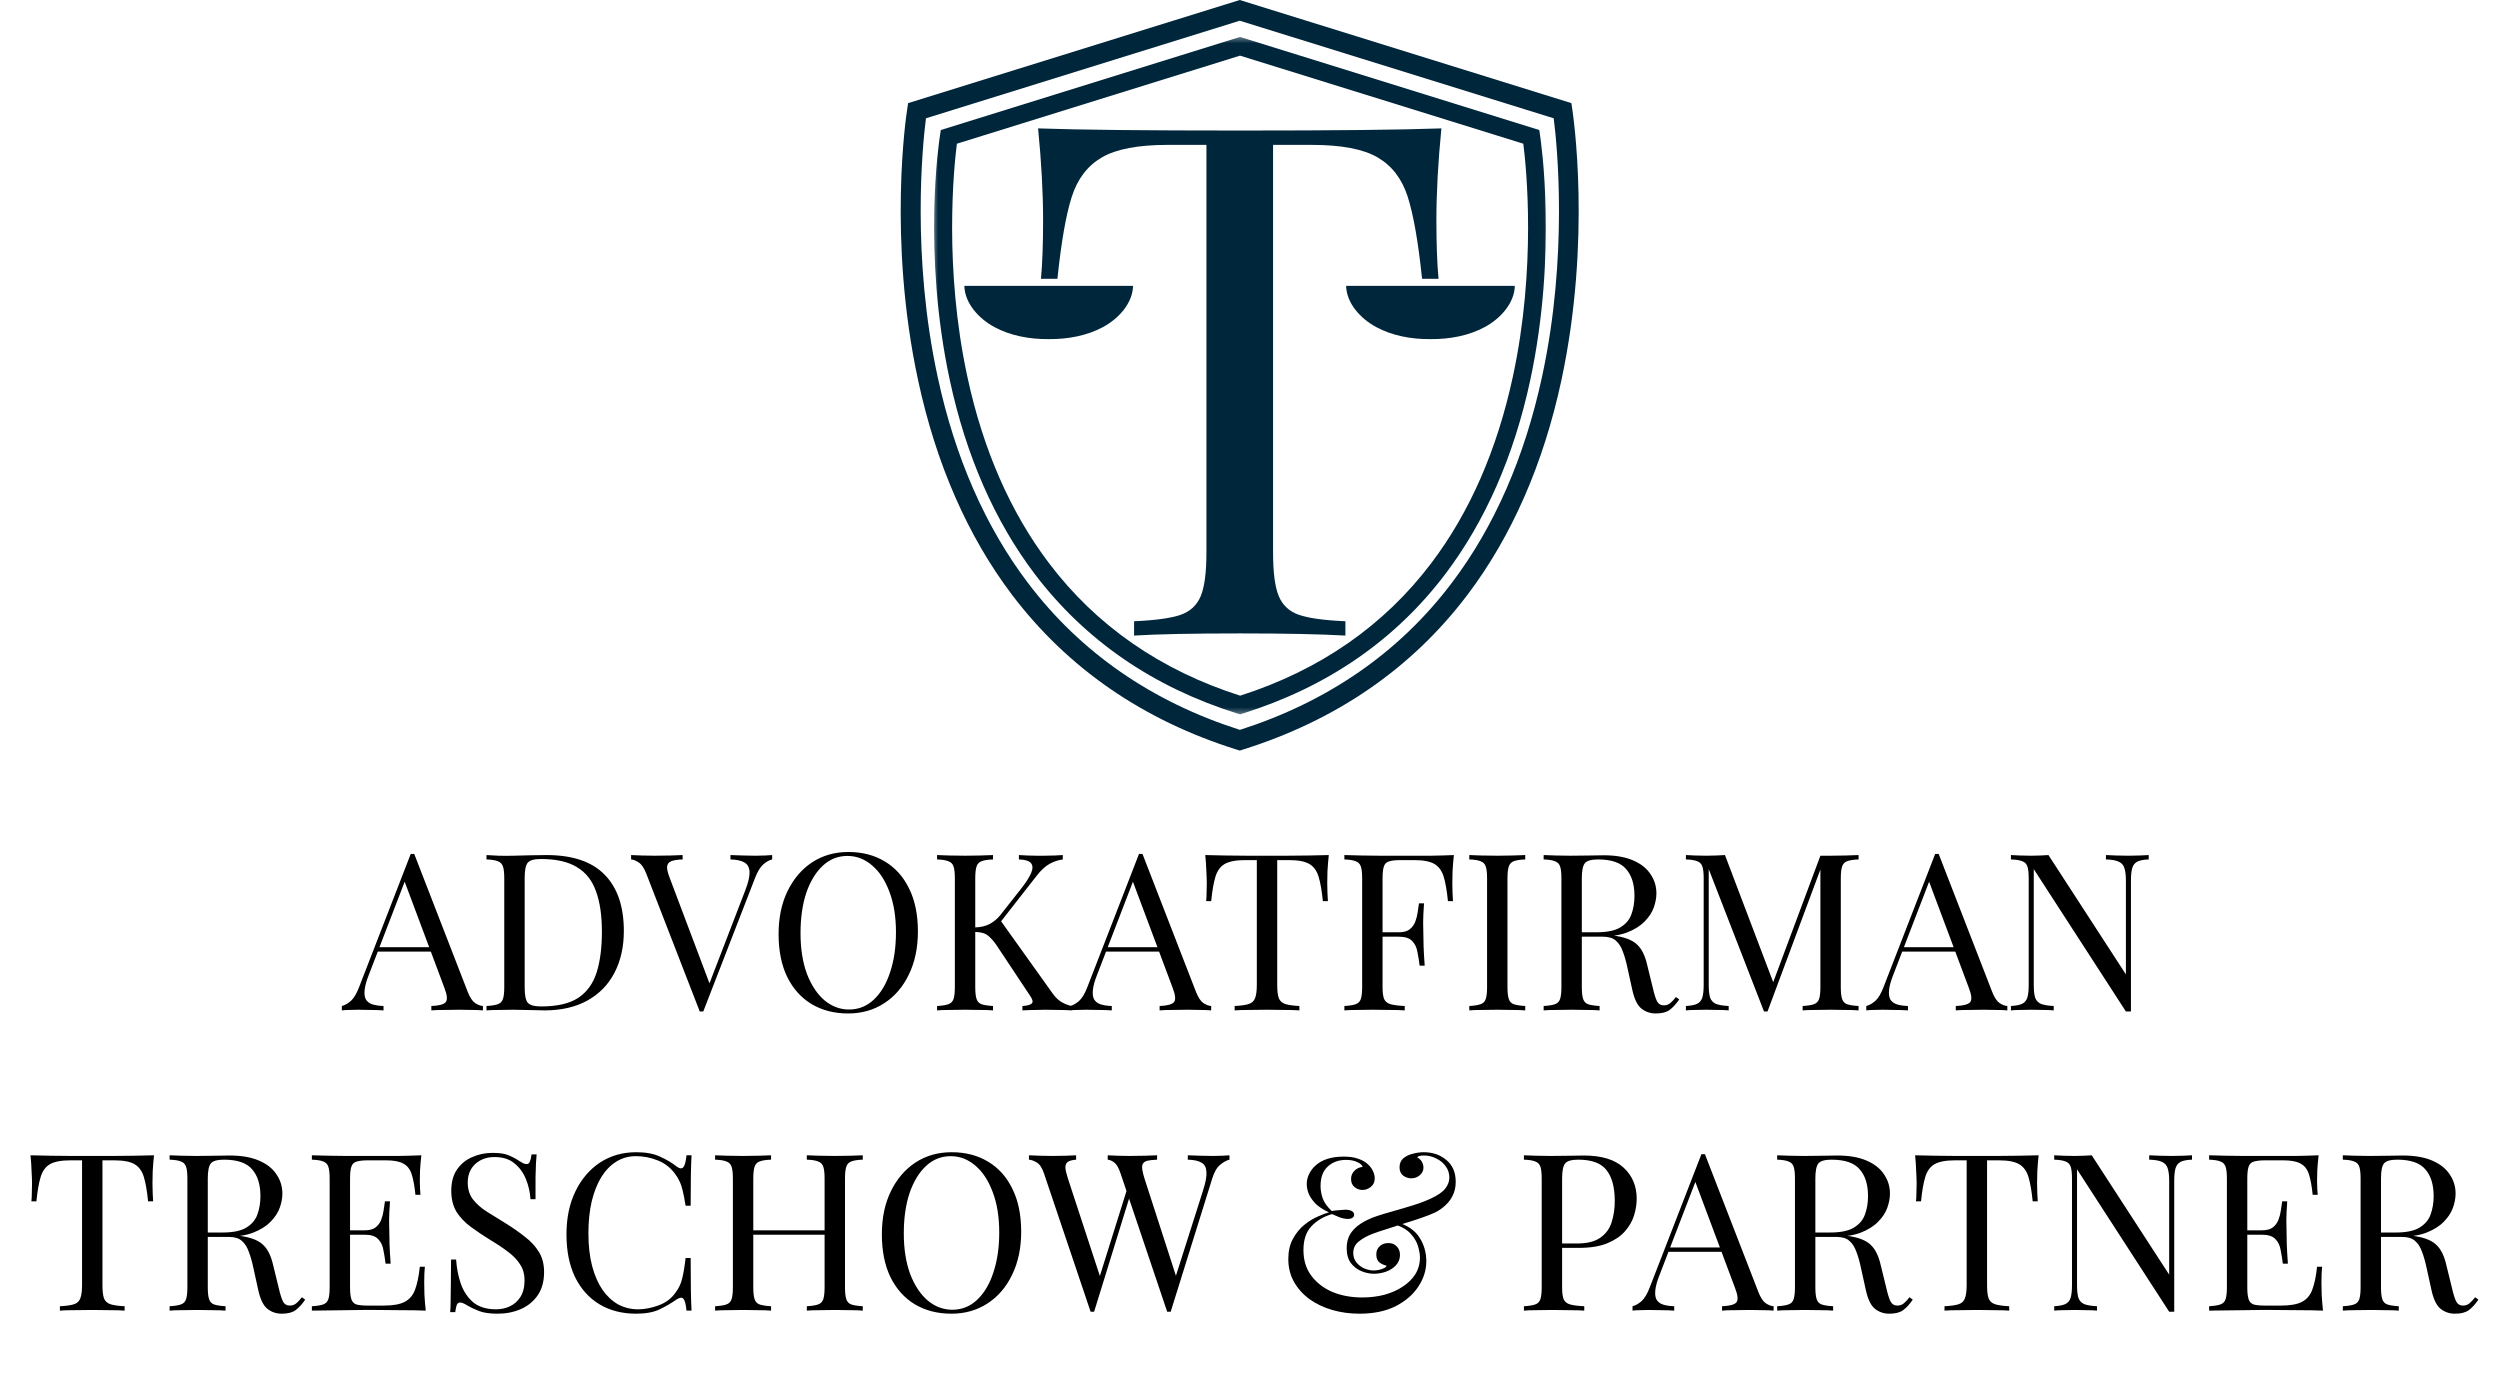
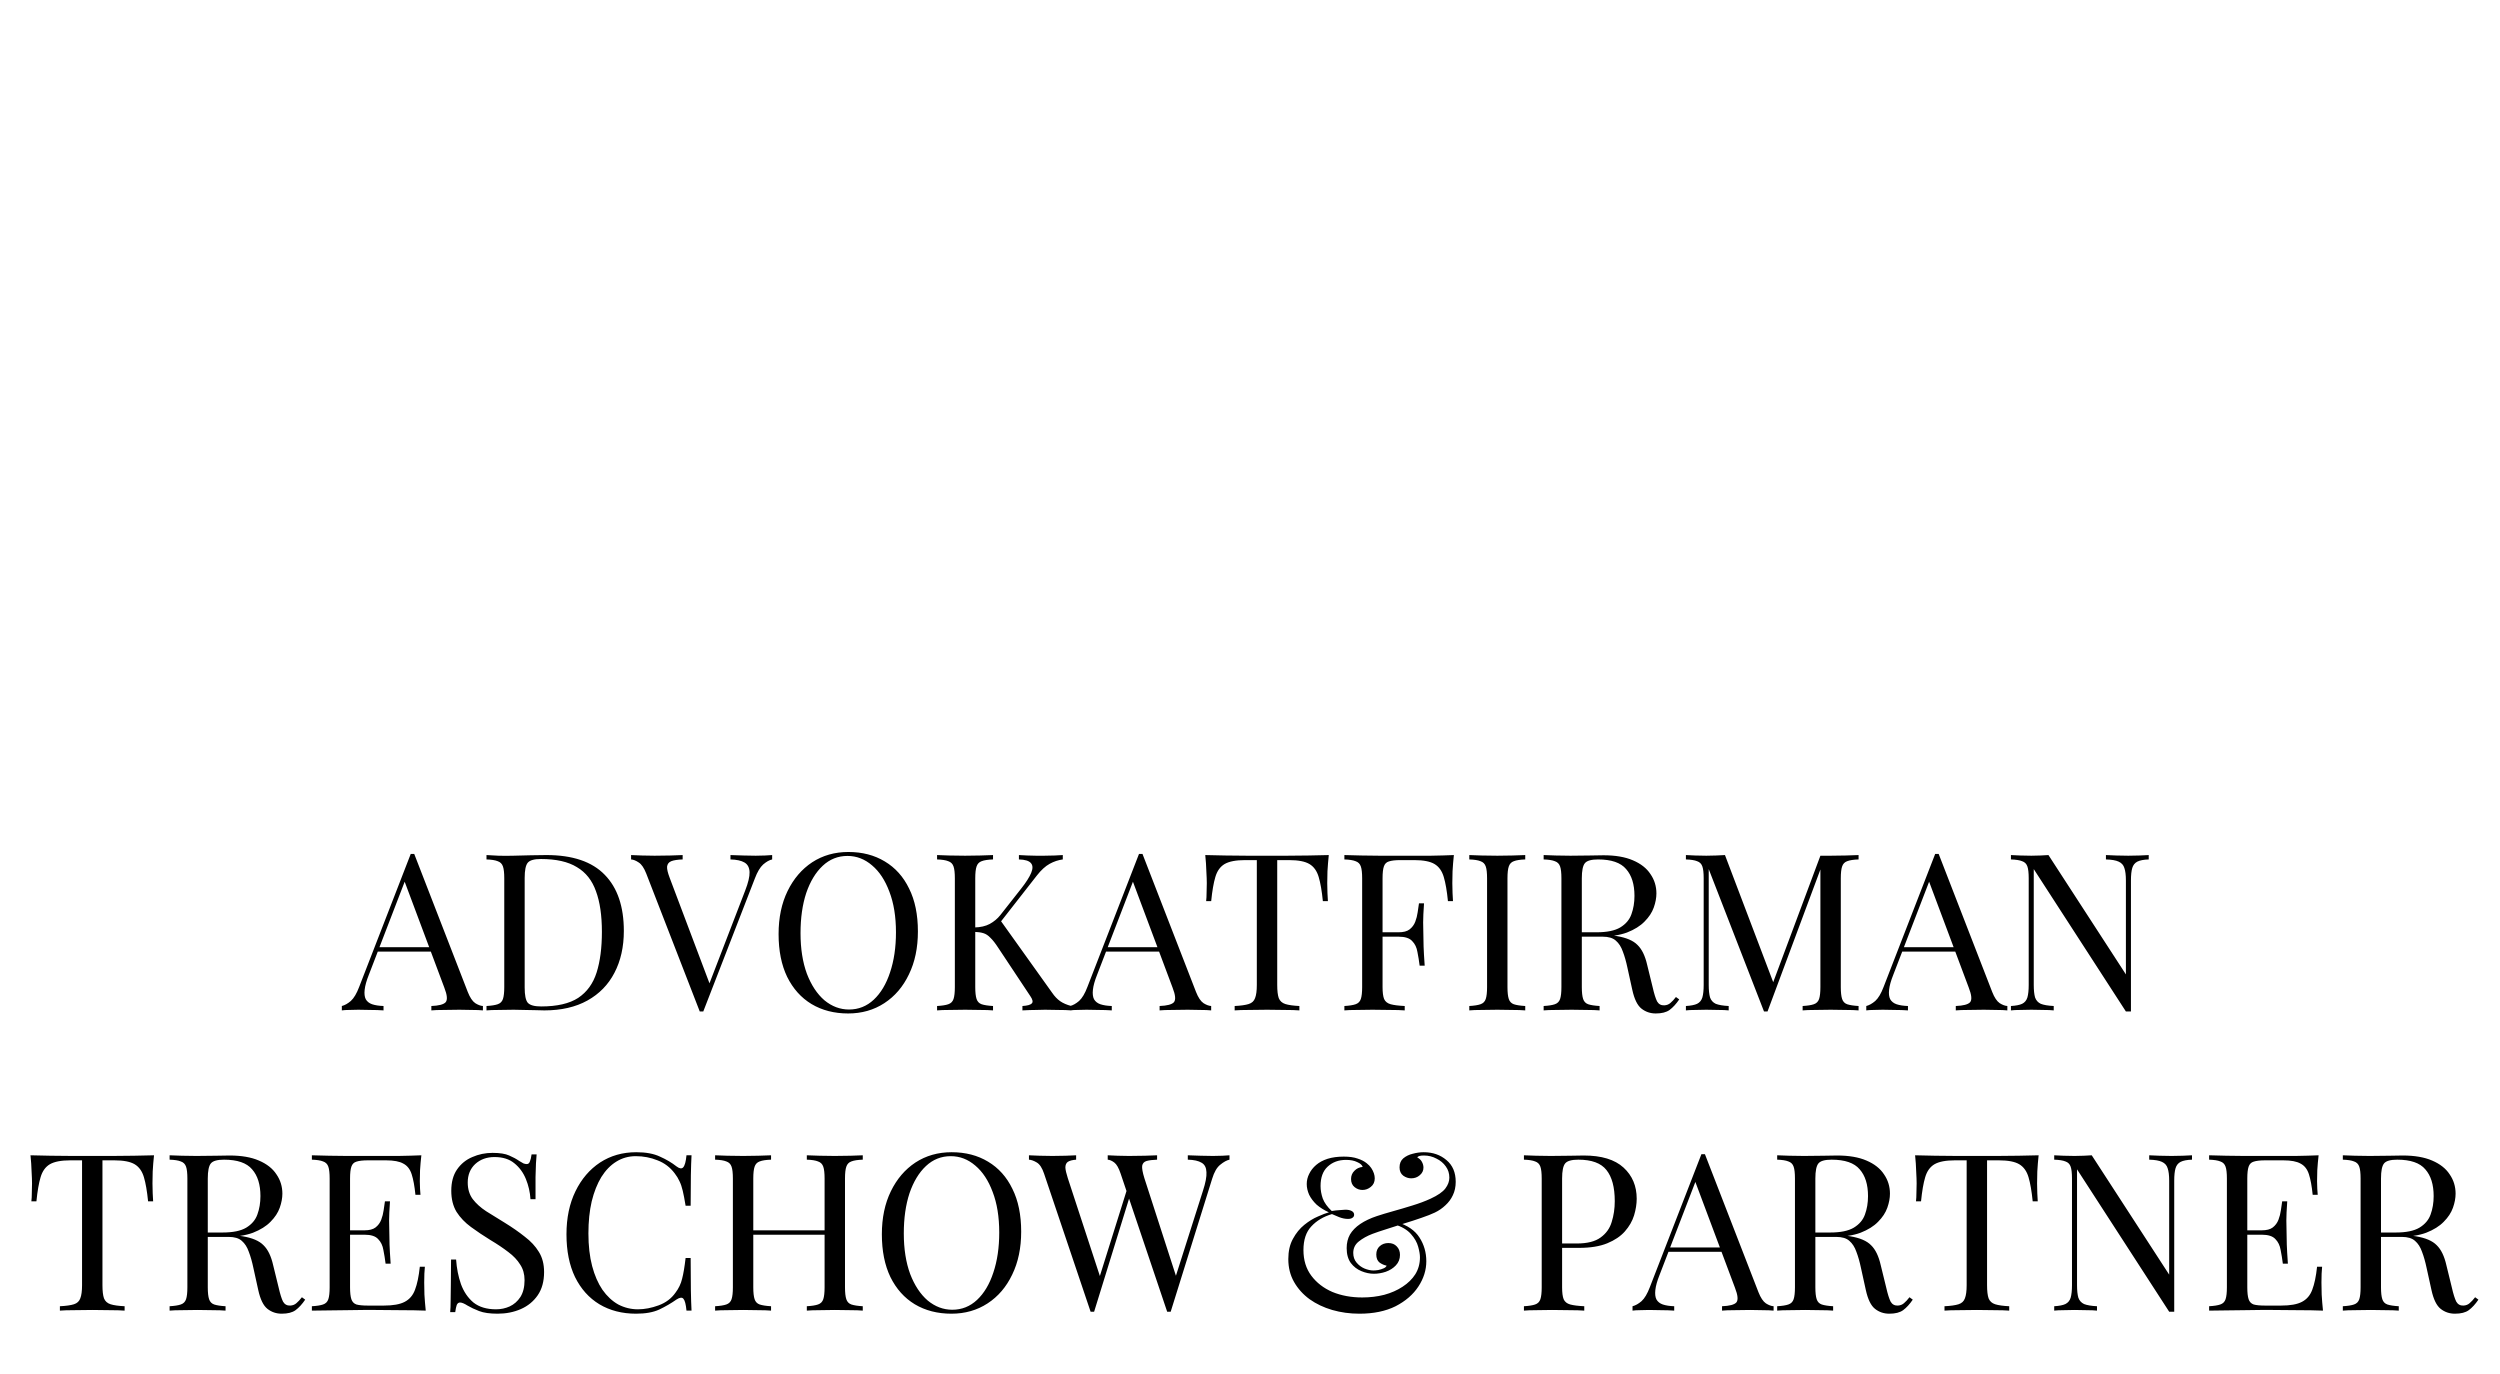
<svg xmlns="http://www.w3.org/2000/svg" width="433" height="238" viewBox="0 0 433 238" fill="none">
-   <path d="M214.751 130L214.231 129.844C198.013 124.774 184.939 115.753 175.295 103.038C167.628 92.898 162.144 80.392 159.025 65.91C153.722 41.34 156.971 19.837 157.127 18.928L157.284 17.862L214.724 0L272.166 17.862L272.321 18.928C272.452 19.837 275.7 41.34 270.425 65.91C267.306 80.392 261.822 92.898 254.153 103.038C244.537 115.753 231.437 124.774 215.219 129.844L214.751 130ZM160.377 20.488C159.778 25.116 157.856 44.304 162.404 65.286C165.418 79.274 170.695 91.286 178.076 101.01C187.148 112.996 199.493 121.55 214.751 126.412C230.034 121.524 242.38 112.97 251.451 100.958C258.833 91.208 264.083 79.17 267.097 65.181C271.62 44.225 269.697 25.09 269.098 20.488L214.724 3.588L160.377 20.488Z" fill="#00263C" />
  <mask id="mask0_1_3" style="mask-type:luminance" maskUnits="userSpaceOnUse" x="161" y="6" width="107" height="118">
-     <path d="M161.495 6.373H267.973V123.689H161.495V6.373Z" fill="white" />
+     <path d="M161.495 6.373H267.973V123.689V6.373Z" fill="white" />
  </mask>
  <g mask="url(#mask0_1_3)">
-     <path d="M214.797 123.729L214.327 123.588C199.694 119.013 187.898 110.87 179.197 99.395C172.278 90.243 167.33 78.956 164.515 65.885C159.731 43.709 162.663 24.303 162.804 23.482L162.945 22.52L214.773 6.399L266.603 22.52L266.744 23.482C266.86 24.303 269.792 43.709 265.031 65.885C262.217 78.956 257.268 90.243 250.35 99.395C241.673 110.87 229.853 119.013 215.219 123.588L214.797 123.729ZM165.735 24.889C165.195 29.066 163.459 46.385 167.564 65.323C170.285 77.947 175.046 88.788 181.706 97.564C189.89 108.383 201.03 116.102 214.797 120.491C228.587 116.079 239.726 108.358 247.912 97.517C254.572 88.718 259.309 77.853 262.029 65.228C266.11 46.314 264.374 29.043 263.835 24.889L214.773 9.637L165.735 24.889Z" fill="#00263C" />
-   </g>
-   <path d="M249.651 22.237C249.073 28.111 248.784 33.406 248.784 38.121C248.784 42.258 248.906 45.648 249.153 48.293H246.302C245.641 41.924 244.813 37.189 243.82 34.089C242.826 30.986 241.089 28.712 238.607 27.266C236.125 25.818 232.32 25.093 227.194 25.093H220.496V95.69C220.496 99.166 220.826 101.689 221.487 103.26C222.148 104.832 223.305 105.908 224.961 106.485C226.615 107.063 229.303 107.436 233.025 107.601V110.083C228.722 109.834 222.642 109.709 214.784 109.709C206.514 109.709 200.393 109.834 196.423 110.083V107.601C200.143 107.436 202.831 107.063 204.487 106.485C206.141 105.908 207.3 104.832 207.961 103.26C208.622 101.689 208.952 99.166 208.952 95.69V25.093H202.254C197.124 25.093 193.318 25.818 190.836 27.266C188.357 28.712 186.621 30.986 185.628 34.089C184.634 37.189 183.807 41.924 183.146 48.293H180.295C180.541 45.648 180.664 42.258 180.664 38.121C180.664 33.406 180.374 28.111 179.797 22.237C186.66 22.486 198.323 22.611 214.784 22.611C231.163 22.611 242.786 22.486 249.651 22.237Z" fill="#00263C" />
-   <path d="M167.024 49.514C167.1 52.528 169.511 55.176 172.225 56.645C174.994 58.143 178.316 58.768 181.634 58.735C184.952 58.768 188.274 58.143 191.043 56.645C193.758 55.176 196.17 52.528 196.246 49.514H167.024Z" fill="#00263C" />
-   <path d="M233.146 49.514C233.222 52.528 235.633 55.176 238.348 56.645C241.116 58.143 244.439 58.768 247.757 58.735C251.075 58.768 254.397 58.143 257.165 56.645C259.88 55.176 262.292 52.528 262.368 49.514H233.146Z" fill="#00263C" />
+     </g>
  <path d="M71.746 147.906L81.018 171.808C81.398 172.771 81.828 173.417 82.31 173.746C82.791 174.05 83.234 174.215 83.64 174.24V175C83.133 174.949 82.512 174.924 81.778 174.924C81.043 174.899 80.308 174.886 79.574 174.886C78.586 174.886 77.661 174.899 76.8 174.924C75.938 174.924 75.242 174.949 74.71 175V174.24C76.002 174.189 76.825 173.974 77.18 173.594C77.534 173.189 77.458 172.34 76.952 171.048L69.884 152.162L70.492 151.668L63.88 168.844C63.474 169.857 63.234 170.719 63.158 171.428C63.082 172.112 63.145 172.657 63.348 173.062C63.576 173.467 63.943 173.759 64.45 173.936C64.982 174.113 65.64 174.215 66.426 174.24V175C65.716 174.949 64.969 174.924 64.184 174.924C63.424 174.899 62.714 174.886 62.056 174.886C61.422 174.886 60.878 174.899 60.422 174.924C59.991 174.924 59.586 174.949 59.206 175V174.24C59.712 174.113 60.232 173.822 60.764 173.366C61.296 172.885 61.777 172.074 62.208 170.934L71.138 147.906C71.239 147.906 71.34 147.906 71.442 147.906C71.543 147.906 71.644 147.906 71.746 147.906ZM76.382 164.056V164.816H65.058L65.438 164.056H76.382ZM94.635 148.096C99.17 148.096 102.539 149.236 104.743 151.516C106.947 153.771 108.049 157.013 108.049 161.244C108.049 164.005 107.504 166.425 106.415 168.502C105.351 170.554 103.793 172.15 101.741 173.29C99.689 174.43 97.206 175 94.293 175C93.913 175 93.406 174.987 92.773 174.962C92.14 174.937 91.481 174.924 90.797 174.924C90.138 174.899 89.53 174.886 88.973 174.886C88.086 174.886 87.212 174.899 86.351 174.924C85.49 174.924 84.793 174.949 84.261 175V174.24C85.122 174.189 85.768 174.088 86.199 173.936C86.655 173.784 86.959 173.48 87.111 173.024C87.263 172.568 87.339 171.884 87.339 170.972V152.124C87.339 151.187 87.263 150.503 87.111 150.072C86.959 149.616 86.655 149.312 86.199 149.16C85.768 148.983 85.122 148.881 84.261 148.856V148.096C84.793 148.121 85.49 148.159 86.351 148.21C87.212 148.235 88.061 148.235 88.897 148.21C89.784 148.185 90.784 148.159 91.899 148.134C93.014 148.109 93.926 148.096 94.635 148.096ZM93.685 148.78C92.52 148.78 91.76 148.995 91.405 149.426C91.05 149.857 90.873 150.731 90.873 152.048V171.048C90.873 172.365 91.05 173.239 91.405 173.67C91.785 174.101 92.558 174.316 93.723 174.316C96.484 174.316 98.625 173.822 100.145 172.834C101.665 171.821 102.729 170.351 103.337 168.426C103.945 166.501 104.249 164.157 104.249 161.396C104.249 158.559 103.907 156.215 103.223 154.366C102.564 152.491 101.462 151.098 99.917 150.186C98.397 149.249 96.32 148.78 93.685 148.78ZM133.738 148.096V148.856C133.257 148.957 132.738 149.249 132.18 149.73C131.648 150.211 131.167 151.022 130.736 152.162L121.806 175.19C121.756 175.19 121.705 175.19 121.654 175.19C121.604 175.19 121.553 175.19 121.502 175.19C121.452 175.19 121.401 175.19 121.35 175.19C121.3 175.19 121.249 175.19 121.198 175.19L111.926 151.288C111.546 150.325 111.116 149.692 110.634 149.388C110.153 149.059 109.71 148.881 109.304 148.856V148.096C109.811 148.121 110.432 148.147 111.166 148.172C111.926 148.197 112.661 148.21 113.37 148.21C114.358 148.21 115.283 148.197 116.144 148.172C117.006 148.147 117.702 148.121 118.234 148.096V148.856C117.373 148.881 116.714 148.983 116.258 149.16C115.828 149.337 115.587 149.654 115.536 150.11C115.511 150.541 115.663 151.187 115.992 152.048L123.06 170.782L122.452 171.428L129.064 154.252C129.596 152.884 129.85 151.82 129.824 151.06C129.799 150.275 129.508 149.717 128.95 149.388C128.393 149.059 127.582 148.881 126.518 148.856V148.096C127.253 148.121 128 148.147 128.76 148.172C129.52 148.197 130.23 148.21 130.888 148.21C131.547 148.21 132.092 148.197 132.522 148.172C132.953 148.147 133.358 148.121 133.738 148.096ZM146.935 147.564C149.342 147.564 151.444 148.109 153.243 149.198C155.067 150.287 156.473 151.858 157.461 153.91C158.474 155.937 158.981 158.407 158.981 161.32C158.981 164.157 158.462 166.64 157.423 168.768C156.41 170.896 154.991 172.555 153.167 173.746C151.343 174.937 149.253 175.532 146.897 175.532C144.49 175.532 142.375 174.987 140.551 173.898C138.752 172.809 137.346 171.238 136.333 169.186C135.345 167.134 134.851 164.664 134.851 161.776C134.851 158.939 135.37 156.456 136.409 154.328C137.448 152.2 138.866 150.541 140.665 149.35C142.489 148.159 144.579 147.564 146.935 147.564ZM146.783 148.248C145.136 148.248 143.705 148.818 142.489 149.958C141.273 151.098 140.323 152.669 139.639 154.67C138.98 156.671 138.651 158.989 138.651 161.624C138.651 164.309 139.018 166.653 139.753 168.654C140.513 170.63 141.526 172.163 142.793 173.252C144.085 174.316 145.504 174.848 147.049 174.848C148.696 174.848 150.127 174.278 151.343 173.138C152.559 171.998 153.496 170.427 154.155 168.426C154.839 166.399 155.181 164.081 155.181 161.472C155.181 158.761 154.801 156.418 154.041 154.442C153.306 152.466 152.306 150.946 151.039 149.882C149.772 148.793 148.354 148.248 146.783 148.248ZM184.076 148.096V148.856C183.291 148.957 182.531 149.211 181.796 149.616C181.061 150.021 180.327 150.693 179.592 151.63L172.258 161.016L173.094 159.154L182.214 171.922C182.645 172.555 183.113 173.049 183.62 173.404C184.127 173.759 184.773 174.037 185.558 174.24V175C184.95 174.949 184.19 174.924 183.278 174.924C182.391 174.899 181.631 174.886 180.998 174.886C180.567 174.886 180.035 174.899 179.402 174.924C178.794 174.924 178.021 174.949 177.084 175V174.24C177.945 174.189 178.49 174.037 178.718 173.784C178.946 173.531 178.857 173.113 178.452 172.53L172.904 164.17C172.397 163.385 171.941 162.802 171.536 162.422C171.156 162.017 170.751 161.751 170.32 161.624C169.915 161.497 169.395 161.421 168.762 161.396V160.636C169.826 160.611 170.713 160.408 171.422 160.028C172.157 159.623 172.765 159.116 173.246 158.508L176.894 153.872C177.73 152.808 178.3 151.909 178.604 151.174C178.908 150.439 178.895 149.882 178.566 149.502C178.237 149.097 177.54 148.881 176.476 148.856V148.096C176.957 148.121 177.451 148.147 177.958 148.172C178.465 148.172 178.959 148.185 179.44 148.21C179.947 148.21 180.415 148.21 180.846 148.21C181.505 148.21 182.113 148.197 182.67 148.172C183.227 148.147 183.696 148.121 184.076 148.096ZM171.992 148.096V148.856C171.131 148.881 170.472 148.983 170.016 149.16C169.585 149.312 169.294 149.616 169.142 150.072C168.99 150.503 168.914 151.187 168.914 152.124V170.972C168.914 171.884 168.99 172.568 169.142 173.024C169.294 173.48 169.585 173.784 170.016 173.936C170.472 174.088 171.131 174.189 171.992 174.24V175C171.409 174.949 170.675 174.924 169.788 174.924C168.927 174.899 168.053 174.886 167.166 174.886C166.178 174.886 165.253 174.899 164.392 174.924C163.531 174.924 162.834 174.949 162.302 175V174.24C163.163 174.189 163.809 174.088 164.24 173.936C164.696 173.784 165 173.48 165.152 173.024C165.304 172.568 165.38 171.884 165.38 170.972V152.124C165.38 151.187 165.304 150.503 165.152 150.072C165 149.616 164.696 149.312 164.24 149.16C163.809 148.983 163.163 148.881 162.302 148.856V148.096C162.834 148.121 163.531 148.147 164.392 148.172C165.253 148.197 166.178 148.21 167.166 148.21C168.053 148.21 168.927 148.197 169.788 148.172C170.675 148.147 171.409 148.121 171.992 148.096ZM197.88 147.906L207.152 171.808C207.532 172.771 207.963 173.417 208.444 173.746C208.926 174.05 209.369 174.215 209.774 174.24V175C209.268 174.949 208.647 174.924 207.912 174.924C207.178 174.899 206.443 174.886 205.708 174.886C204.72 174.886 203.796 174.899 202.934 174.924C202.073 174.924 201.376 174.949 200.844 175V174.24C202.136 174.189 202.96 173.974 203.314 173.594C203.669 173.189 203.593 172.34 203.086 171.048L196.018 152.162L196.626 151.668L190.014 168.844C189.609 169.857 189.368 170.719 189.292 171.428C189.216 172.112 189.28 172.657 189.482 173.062C189.71 173.467 190.078 173.759 190.584 173.936C191.116 174.113 191.775 174.215 192.56 174.24V175C191.851 174.949 191.104 174.924 190.318 174.924C189.558 174.899 188.849 174.886 188.19 174.886C187.557 174.886 187.012 174.899 186.556 174.924C186.126 174.924 185.72 174.949 185.34 175V174.24C185.847 174.113 186.366 173.822 186.898 173.366C187.43 172.885 187.912 172.074 188.342 170.934L197.272 147.906C197.374 147.906 197.475 147.906 197.576 147.906C197.678 147.906 197.779 147.906 197.88 147.906ZM202.516 164.056V164.816H191.192L191.572 164.056H202.516ZM230.145 148.096C230.044 149.059 229.968 149.996 229.917 150.908C229.892 151.795 229.879 152.479 229.879 152.96C229.879 153.568 229.892 154.138 229.917 154.67C229.943 155.202 229.968 155.671 229.993 156.076H229.119C228.942 154.303 228.701 152.909 228.397 151.896C228.093 150.857 227.561 150.11 226.801 149.654C226.041 149.198 224.863 148.97 223.267 148.97H221.215V170.592C221.215 171.605 221.304 172.365 221.481 172.872C221.684 173.379 222.064 173.721 222.621 173.898C223.179 174.075 223.989 174.189 225.053 174.24V175C224.395 174.949 223.559 174.924 222.545 174.924C221.532 174.899 220.506 174.886 219.467 174.886C218.327 174.886 217.251 174.899 216.237 174.924C215.249 174.924 214.451 174.949 213.843 175V174.24C214.907 174.189 215.718 174.075 216.275 173.898C216.833 173.721 217.2 173.379 217.377 172.872C217.58 172.365 217.681 171.605 217.681 170.592V148.97H215.629C214.059 148.97 212.881 149.198 212.095 149.654C211.335 150.11 210.803 150.857 210.499 151.896C210.195 152.909 209.955 154.303 209.777 156.076H208.903C208.954 155.671 208.979 155.202 208.979 154.67C209.005 154.138 209.017 153.568 209.017 152.96C209.017 152.479 208.992 151.795 208.941 150.908C208.916 149.996 208.853 149.059 208.751 148.096C209.815 148.121 210.968 148.147 212.209 148.172C213.476 148.197 214.743 148.21 216.009 148.21C217.276 148.21 218.429 148.21 219.467 148.21C220.506 148.21 221.646 148.21 222.887 148.21C224.154 148.21 225.421 148.197 226.687 148.172C227.954 148.147 229.107 148.121 230.145 148.096ZM251.809 148.096C251.708 149.059 251.632 149.996 251.581 150.908C251.556 151.795 251.543 152.479 251.543 152.96C251.543 153.568 251.556 154.138 251.581 154.67C251.606 155.202 251.632 155.671 251.657 156.076H250.783C250.606 154.303 250.365 152.909 250.061 151.896C249.757 150.857 249.225 150.11 248.465 149.654C247.705 149.198 246.527 148.97 244.931 148.97H242.537C241.676 148.97 241.017 149.046 240.561 149.198C240.13 149.325 239.839 149.616 239.687 150.072C239.535 150.503 239.459 151.187 239.459 152.124V170.972C239.459 171.884 239.548 172.568 239.725 173.024C239.928 173.48 240.308 173.784 240.865 173.936C241.422 174.088 242.233 174.189 243.297 174.24V175C242.638 174.949 241.802 174.924 240.789 174.924C239.776 174.899 238.75 174.886 237.711 174.886C236.723 174.886 235.798 174.899 234.937 174.924C234.076 174.924 233.379 174.949 232.847 175V174.24C233.708 174.189 234.354 174.088 234.785 173.936C235.241 173.784 235.545 173.48 235.697 173.024C235.849 172.568 235.925 171.884 235.925 170.972V152.124C235.925 151.187 235.849 150.503 235.697 150.072C235.545 149.616 235.241 149.312 234.785 149.16C234.354 148.983 233.708 148.881 232.847 148.856V148.096C233.784 148.121 234.772 148.147 235.811 148.172C236.85 148.172 237.876 148.185 238.889 148.21C239.902 148.21 240.84 148.21 241.701 148.21C242.588 148.21 243.31 148.21 243.867 148.21C245.032 148.21 246.35 148.21 247.819 148.21C249.314 148.185 250.644 148.147 251.809 148.096ZM245.919 161.472C245.919 161.472 245.919 161.599 245.919 161.852C245.919 162.105 245.919 162.232 245.919 162.232H238.319C238.319 162.232 238.319 162.105 238.319 161.852C238.319 161.599 238.319 161.472 238.319 161.472H245.919ZM246.641 156.456C246.54 157.9 246.489 159.002 246.489 159.762C246.514 160.522 246.527 161.219 246.527 161.852C246.527 162.485 246.54 163.182 246.565 163.942C246.59 164.702 246.654 165.804 246.755 167.248H245.881C245.78 166.437 245.653 165.652 245.501 164.892C245.374 164.107 245.07 163.473 244.589 162.992C244.133 162.485 243.348 162.232 242.233 162.232V161.472C243.069 161.472 243.702 161.307 244.133 160.978C244.589 160.623 244.918 160.18 245.121 159.648C245.324 159.116 245.463 158.571 245.539 158.014C245.615 157.431 245.691 156.912 245.767 156.456H246.641ZM264.172 148.096V148.856C263.31 148.881 262.652 148.983 262.196 149.16C261.765 149.312 261.474 149.616 261.322 150.072C261.17 150.503 261.094 151.187 261.094 152.124V170.972C261.094 171.884 261.17 172.568 261.322 173.024C261.474 173.48 261.765 173.784 262.196 173.936C262.652 174.088 263.31 174.189 264.172 174.24V175C263.589 174.949 262.854 174.924 261.968 174.924C261.106 174.899 260.232 174.886 259.346 174.886C258.358 174.886 257.433 174.899 256.572 174.924C255.71 174.924 255.014 174.949 254.482 175V174.24C255.343 174.189 255.989 174.088 256.42 173.936C256.876 173.784 257.18 173.48 257.332 173.024C257.484 172.568 257.56 171.884 257.56 170.972V152.124C257.56 151.187 257.484 150.503 257.332 150.072C257.18 149.616 256.876 149.312 256.42 149.16C255.989 148.983 255.343 148.881 254.482 148.856V148.096C255.014 148.121 255.71 148.147 256.572 148.172C257.433 148.197 258.358 148.21 259.346 148.21C260.232 148.21 261.106 148.197 261.968 148.172C262.854 148.147 263.589 148.121 264.172 148.096ZM267.359 148.096C267.891 148.121 268.587 148.147 269.449 148.172C270.31 148.197 271.159 148.21 271.995 148.21C273.185 148.21 274.325 148.197 275.415 148.172C276.504 148.147 277.277 148.134 277.733 148.134C279.785 148.134 281.482 148.425 282.825 149.008C284.193 149.591 285.206 150.389 285.865 151.402C286.549 152.39 286.891 153.505 286.891 154.746C286.891 155.506 286.739 156.317 286.435 157.178C286.131 158.039 285.599 158.85 284.839 159.61C284.104 160.37 283.091 161.003 281.799 161.51C280.507 161.991 278.873 162.232 276.897 162.232H273.249V161.472H276.517C278.315 161.472 279.683 161.193 280.621 160.636C281.583 160.053 282.229 159.293 282.559 158.356C282.913 157.393 283.091 156.329 283.091 155.164C283.091 153.163 282.609 151.617 281.647 150.528C280.709 149.413 279.088 148.856 276.783 148.856C275.617 148.856 274.857 149.071 274.503 149.502C274.148 149.933 273.971 150.807 273.971 152.124V170.972C273.971 171.884 274.047 172.568 274.199 173.024C274.351 173.48 274.642 173.784 275.073 173.936C275.529 174.088 276.187 174.189 277.049 174.24V175C276.466 174.949 275.731 174.924 274.845 174.924C273.983 174.899 273.109 174.886 272.223 174.886C271.235 174.886 270.31 174.899 269.449 174.924C268.587 174.924 267.891 174.949 267.359 175V174.24C268.22 174.189 268.866 174.088 269.297 173.936C269.753 173.784 270.057 173.48 270.209 173.024C270.361 172.568 270.437 171.884 270.437 170.972V152.124C270.437 151.187 270.361 150.503 270.209 150.072C270.057 149.616 269.753 149.312 269.297 149.16C268.866 148.983 268.22 148.881 267.359 148.856V148.096ZM273.401 161.586C274.769 161.637 275.845 161.7 276.631 161.776C277.416 161.827 278.049 161.877 278.531 161.928C279.037 161.979 279.519 162.042 279.975 162.118C281.672 162.397 282.888 162.916 283.623 163.676C284.383 164.411 284.94 165.563 285.295 167.134L286.245 171.01C286.498 172.125 286.751 172.935 287.005 173.442C287.283 173.923 287.701 174.151 288.259 174.126C288.689 174.101 289.044 173.961 289.323 173.708C289.627 173.455 289.943 173.113 290.273 172.682L290.843 173.1C290.311 173.885 289.753 174.493 289.171 174.924C288.613 175.329 287.815 175.532 286.777 175.532C285.839 175.532 285.016 175.253 284.307 174.696C283.597 174.139 283.065 173.049 282.711 171.428L281.875 167.628C281.647 166.539 281.381 165.601 281.077 164.816C280.798 164.005 280.393 163.372 279.861 162.916C279.354 162.46 278.594 162.232 277.581 162.232H273.477L273.401 161.586ZM321.905 148.096V148.856C321.044 148.881 320.385 148.983 319.929 149.16C319.499 149.312 319.207 149.616 319.055 150.072C318.903 150.503 318.827 151.187 318.827 152.124V170.972C318.827 171.884 318.903 172.568 319.055 173.024C319.207 173.48 319.499 173.784 319.929 173.936C320.385 174.088 321.044 174.189 321.905 174.24V175C321.323 174.949 320.588 174.924 319.701 174.924C318.84 174.899 317.966 174.886 317.079 174.886C316.091 174.886 315.167 174.899 314.305 174.924C313.444 174.924 312.747 174.949 312.215 175V174.24C313.077 174.189 313.723 174.088 314.153 173.936C314.609 173.784 314.913 173.48 315.065 173.024C315.217 172.568 315.293 171.884 315.293 170.972V150.072L315.445 150.186L306.135 175.19H305.527L295.951 150.528V170.592C295.951 171.504 296.027 172.226 296.179 172.758C296.357 173.265 296.686 173.632 297.167 173.86C297.674 174.063 298.421 174.189 299.409 174.24V175C298.953 174.949 298.358 174.924 297.623 174.924C296.889 174.899 296.192 174.886 295.533 174.886C294.9 174.886 294.254 174.899 293.595 174.924C292.962 174.924 292.43 174.949 291.999 175V174.24C292.861 174.189 293.507 174.063 293.937 173.86C294.393 173.632 294.697 173.265 294.849 172.758C295.001 172.226 295.077 171.504 295.077 170.592V152.124C295.077 151.187 295.001 150.503 294.849 150.072C294.697 149.616 294.393 149.312 293.937 149.16C293.507 148.983 292.861 148.881 291.999 148.856V148.096C292.43 148.121 292.962 148.147 293.595 148.172C294.254 148.197 294.9 148.21 295.533 148.21C296.091 148.21 296.661 148.197 297.243 148.172C297.851 148.147 298.358 148.121 298.763 148.096L307.389 170.82L306.743 171.124L315.293 148.21C315.597 148.21 315.889 148.21 316.167 148.21C316.471 148.21 316.775 148.21 317.079 148.21C317.966 148.21 318.84 148.197 319.701 148.172C320.588 148.147 321.323 148.121 321.905 148.096ZM335.779 147.906L345.051 171.808C345.431 172.771 345.862 173.417 346.343 173.746C346.824 174.05 347.268 174.215 347.673 174.24V175C347.166 174.949 346.546 174.924 345.811 174.924C345.076 174.899 344.342 174.886 343.607 174.886C342.619 174.886 341.694 174.899 340.833 174.924C339.972 174.924 339.275 174.949 338.743 175V174.24C340.035 174.189 340.858 173.974 341.213 173.594C341.568 173.189 341.492 172.34 340.985 171.048L333.917 152.162L334.525 151.668L327.913 168.844C327.508 169.857 327.267 170.719 327.191 171.428C327.115 172.112 327.178 172.657 327.381 173.062C327.609 173.467 327.976 173.759 328.483 173.936C329.015 174.113 329.674 174.215 330.459 174.24V175C329.75 174.949 329.002 174.924 328.217 174.924C327.457 174.899 326.748 174.886 326.089 174.886C325.456 174.886 324.911 174.899 324.455 174.924C324.024 174.924 323.619 174.949 323.239 175V174.24C323.746 174.113 324.265 173.822 324.797 173.366C325.329 172.885 325.81 172.074 326.241 170.934L335.171 147.906C335.272 147.906 335.374 147.906 335.475 147.906C335.576 147.906 335.678 147.906 335.779 147.906ZM340.415 164.056V164.816H329.091L329.471 164.056H340.415ZM372.158 148.096V148.856C371.297 148.881 370.638 149.008 370.182 149.236C369.752 149.464 369.46 149.831 369.308 150.338C369.156 150.845 369.08 151.567 369.08 152.504V175.19C368.928 175.19 368.776 175.19 368.624 175.19C368.498 175.19 368.358 175.19 368.206 175.19L352.246 150.528V170.592C352.246 171.504 352.322 172.226 352.474 172.758C352.652 173.265 352.981 173.632 353.462 173.86C353.969 174.063 354.716 174.189 355.704 174.24V175C355.248 174.949 354.653 174.924 353.918 174.924C353.184 174.899 352.487 174.886 351.828 174.886C351.195 174.886 350.549 174.899 349.89 174.924C349.257 174.924 348.725 174.949 348.294 175V174.24C349.156 174.189 349.802 174.063 350.232 173.86C350.688 173.632 350.992 173.265 351.144 172.758C351.296 172.226 351.372 171.504 351.372 170.592V152.124C351.372 151.187 351.296 150.503 351.144 150.072C350.992 149.616 350.688 149.312 350.232 149.16C349.802 148.983 349.156 148.881 348.294 148.856V148.096C348.725 148.121 349.257 148.147 349.89 148.172C350.549 148.197 351.195 148.21 351.828 148.21C352.386 148.21 352.918 148.197 353.424 148.172C353.931 148.147 354.387 148.121 354.792 148.096L368.206 168.768V152.504C368.206 151.567 368.118 150.845 367.94 150.338C367.788 149.831 367.459 149.464 366.952 149.236C366.471 149.008 365.736 148.881 364.748 148.856V148.096C365.204 148.121 365.8 148.147 366.534 148.172C367.294 148.197 367.991 148.21 368.624 148.21C369.283 148.21 369.929 148.197 370.562 148.172C371.221 148.147 371.753 148.121 372.158 148.096ZM26.675 200.096C26.573 201.059 26.497 201.996 26.447 202.908C26.421 203.795 26.409 204.479 26.409 204.96C26.409 205.568 26.421 206.138 26.447 206.67C26.472 207.202 26.497 207.671 26.523 208.076H25.649C25.471 206.303 25.231 204.909 24.927 203.896C24.623 202.857 24.091 202.11 23.331 201.654C22.571 201.198 21.393 200.97 19.797 200.97H17.745V222.592C17.745 223.605 17.833 224.365 18.011 224.872C18.213 225.379 18.593 225.721 19.151 225.898C19.708 226.075 20.519 226.189 21.583 226.24V227C20.924 226.949 20.088 226.924 19.075 226.924C18.061 226.899 17.035 226.886 15.997 226.886C14.857 226.886 13.78 226.899 12.767 226.924C11.779 226.924 10.981 226.949 10.373 227V226.24C11.437 226.189 12.247 226.075 12.805 225.898C13.362 225.721 13.729 225.379 13.907 224.872C14.109 224.365 14.211 223.605 14.211 222.592V200.97H12.159C10.588 200.97 9.41 201.198 8.625 201.654C7.865 202.11 7.333 202.857 7.029 203.896C6.725 204.909 6.484 206.303 6.307 208.076H5.433C5.483 207.671 5.509 207.202 5.509 206.67C5.534 206.138 5.547 205.568 5.547 204.96C5.547 204.479 5.521 203.795 5.471 202.908C5.445 201.996 5.382 201.059 5.281 200.096C6.345 200.121 7.497 200.147 8.739 200.172C10.005 200.197 11.272 200.21 12.539 200.21C13.805 200.21 14.958 200.21 15.997 200.21C17.035 200.21 18.175 200.21 19.417 200.21C20.683 200.21 21.95 200.197 23.217 200.172C24.483 200.147 25.636 200.121 26.675 200.096ZM29.376 200.096C29.908 200.121 30.605 200.147 31.466 200.172C32.328 200.197 33.176 200.21 34.012 200.21C35.203 200.21 36.343 200.197 37.432 200.172C38.522 200.147 39.294 200.134 39.75 200.134C41.802 200.134 43.5 200.425 44.842 201.008C46.21 201.591 47.224 202.389 47.882 203.402C48.566 204.39 48.908 205.505 48.908 206.746C48.908 207.506 48.756 208.317 48.452 209.178C48.148 210.039 47.616 210.85 46.856 211.61C46.122 212.37 45.108 213.003 43.816 213.51C42.524 213.991 40.89 214.232 38.914 214.232H35.266V213.472H38.534C40.333 213.472 41.701 213.193 42.638 212.636C43.601 212.053 44.247 211.293 44.576 210.356C44.931 209.393 45.108 208.329 45.108 207.164C45.108 205.163 44.627 203.617 43.664 202.528C42.727 201.413 41.106 200.856 38.8 200.856C37.635 200.856 36.875 201.071 36.52 201.502C36.166 201.933 35.988 202.807 35.988 204.124V222.972C35.988 223.884 36.064 224.568 36.216 225.024C36.368 225.48 36.66 225.784 37.09 225.936C37.546 226.088 38.205 226.189 39.066 226.24V227C38.484 226.949 37.749 226.924 36.862 226.924C36.001 226.899 35.127 226.886 34.24 226.886C33.252 226.886 32.328 226.899 31.466 226.924C30.605 226.924 29.908 226.949 29.376 227V226.24C30.238 226.189 30.884 226.088 31.314 225.936C31.77 225.784 32.074 225.48 32.226 225.024C32.378 224.568 32.454 223.884 32.454 222.972V204.124C32.454 203.187 32.378 202.503 32.226 202.072C32.074 201.616 31.77 201.312 31.314 201.16C30.884 200.983 30.238 200.881 29.376 200.856V200.096ZM35.418 213.586C36.786 213.637 37.863 213.7 38.648 213.776C39.434 213.827 40.067 213.877 40.548 213.928C41.055 213.979 41.536 214.042 41.992 214.118C43.69 214.397 44.906 214.916 45.64 215.676C46.4 216.411 46.958 217.563 47.312 219.134L48.262 223.01C48.516 224.125 48.769 224.935 49.022 225.442C49.301 225.923 49.719 226.151 50.276 226.126C50.707 226.101 51.062 225.961 51.34 225.708C51.644 225.455 51.961 225.113 52.29 224.682L52.86 225.1C52.328 225.885 51.771 226.493 51.188 226.924C50.631 227.329 49.833 227.532 48.794 227.532C47.857 227.532 47.034 227.253 46.324 226.696C45.615 226.139 45.083 225.049 44.728 223.428L43.892 219.628C43.664 218.539 43.398 217.601 43.094 216.816C42.816 216.005 42.41 215.372 41.878 214.916C41.372 214.46 40.612 214.232 39.598 214.232H35.494L35.418 213.586ZM72.979 200.096C72.878 200.983 72.802 201.844 72.751 202.68C72.726 203.516 72.713 204.149 72.713 204.58C72.713 205.036 72.726 205.479 72.751 205.91C72.776 206.315 72.802 206.657 72.827 206.936H71.953C71.801 205.441 71.586 204.263 71.307 203.402C71.028 202.515 70.547 201.895 69.863 201.54C69.204 201.16 68.204 200.97 66.861 200.97H63.707C62.846 200.97 62.187 201.046 61.731 201.198C61.3 201.325 61.009 201.616 60.857 202.072C60.705 202.503 60.629 203.187 60.629 204.124V222.972C60.629 223.884 60.705 224.568 60.857 225.024C61.009 225.48 61.3 225.784 61.731 225.936C62.187 226.063 62.846 226.126 63.707 226.126H66.481C68.077 226.126 69.28 225.911 70.091 225.48C70.927 225.049 71.522 224.353 71.877 223.39C72.257 222.402 72.536 221.072 72.713 219.4H73.587C73.511 220.084 73.473 220.996 73.473 222.136C73.473 222.617 73.486 223.314 73.511 224.226C73.562 225.113 73.638 226.037 73.739 227C72.447 226.949 70.99 226.924 69.369 226.924C67.748 226.899 66.304 226.886 65.037 226.886C64.48 226.886 63.758 226.886 62.871 226.886C62.01 226.886 61.072 226.899 60.059 226.924C59.046 226.924 58.02 226.937 56.981 226.962C55.942 226.962 54.954 226.975 54.017 227V226.24C54.878 226.189 55.524 226.088 55.955 225.936C56.411 225.784 56.715 225.48 56.867 225.024C57.019 224.568 57.095 223.884 57.095 222.972V204.124C57.095 203.187 57.019 202.503 56.867 202.072C56.715 201.616 56.411 201.312 55.955 201.16C55.524 200.983 54.878 200.881 54.017 200.856V200.096C54.954 200.121 55.942 200.147 56.981 200.172C58.02 200.172 59.046 200.185 60.059 200.21C61.072 200.21 62.01 200.21 62.871 200.21C63.758 200.21 64.48 200.21 65.037 200.21C66.202 200.21 67.52 200.21 68.989 200.21C70.484 200.185 71.814 200.147 72.979 200.096ZM66.443 213.092C66.443 213.092 66.443 213.219 66.443 213.472C66.443 213.725 66.443 213.852 66.443 213.852H59.489C59.489 213.852 59.489 213.725 59.489 213.472C59.489 213.219 59.489 213.092 59.489 213.092H66.443ZM67.545 208.076C67.444 209.52 67.393 210.622 67.393 211.382C67.418 212.142 67.431 212.839 67.431 213.472C67.431 214.105 67.444 214.802 67.469 215.562C67.494 216.322 67.558 217.424 67.659 218.868H66.785C66.684 218.057 66.557 217.272 66.405 216.512C66.278 215.727 65.974 215.093 65.493 214.612C65.037 214.105 64.252 213.852 63.137 213.852V213.092C63.973 213.092 64.606 212.927 65.037 212.598C65.493 212.243 65.822 211.8 66.025 211.268C66.228 210.736 66.367 210.191 66.443 209.634C66.519 209.051 66.595 208.532 66.671 208.076H67.545ZM85.305 199.678C86.572 199.678 87.534 199.83 88.193 200.134C88.852 200.413 89.434 200.729 89.941 201.084C90.245 201.261 90.486 201.401 90.663 201.502C90.866 201.578 91.056 201.616 91.233 201.616C91.487 201.616 91.664 201.477 91.765 201.198C91.892 200.919 91.993 200.501 92.069 199.944H92.943C92.918 200.375 92.88 200.894 92.829 201.502C92.804 202.085 92.778 202.87 92.753 203.858C92.753 204.821 92.753 206.1 92.753 207.696H91.879C91.803 206.48 91.537 205.315 91.081 204.2C90.625 203.085 89.954 202.173 89.067 201.464C88.206 200.755 87.066 200.4 85.647 200.4C84.305 200.4 83.19 200.805 82.303 201.616C81.442 202.427 81.011 203.491 81.011 204.808C81.011 205.948 81.302 206.911 81.885 207.696C82.468 208.456 83.24 209.153 84.203 209.786C85.191 210.394 86.255 211.053 87.395 211.762C88.713 212.573 89.878 213.383 90.891 214.194C91.93 214.979 92.74 215.853 93.323 216.816C93.931 217.779 94.235 218.944 94.235 220.312C94.235 221.933 93.868 223.276 93.133 224.34C92.398 225.404 91.423 226.202 90.207 226.734C88.991 227.266 87.648 227.532 86.179 227.532C84.837 227.532 83.772 227.38 82.987 227.076C82.202 226.772 81.531 226.455 80.973 226.126C80.416 225.771 79.985 225.594 79.681 225.594C79.428 225.594 79.238 225.733 79.111 226.012C79.01 226.291 78.921 226.709 78.845 227.266H77.971C78.022 226.734 78.047 226.113 78.047 225.404C78.073 224.669 78.085 223.719 78.085 222.554C78.111 221.389 78.123 219.919 78.123 218.146H78.997C79.099 219.666 79.377 221.085 79.833 222.402C80.314 223.719 81.037 224.783 81.999 225.594C82.987 226.379 84.292 226.772 85.913 226.772C86.749 226.772 87.534 226.607 88.269 226.278C89.029 225.923 89.65 225.379 90.131 224.644C90.612 223.884 90.853 222.909 90.853 221.718C90.853 220.679 90.6 219.78 90.093 219.02C89.612 218.235 88.928 217.513 88.041 216.854C87.154 216.17 86.116 215.473 84.925 214.764C83.734 214.029 82.62 213.282 81.581 212.522C80.543 211.762 79.707 210.888 79.073 209.9C78.465 208.887 78.161 207.671 78.161 206.252C78.161 204.757 78.49 203.529 79.149 202.566C79.833 201.578 80.72 200.856 81.809 200.4C82.898 199.919 84.064 199.678 85.305 199.678ZM110.197 199.564C111.869 199.564 113.237 199.817 114.301 200.324C115.39 200.805 116.353 201.375 117.189 202.034C117.695 202.414 118.075 202.465 118.329 202.186C118.607 201.882 118.797 201.185 118.899 200.096H119.773C119.722 201.033 119.684 202.173 119.659 203.516C119.633 204.859 119.621 206.632 119.621 208.836H118.747C118.569 207.747 118.405 206.885 118.253 206.252C118.101 205.593 117.911 205.036 117.683 204.58C117.48 204.124 117.201 203.668 116.847 203.212C116.061 202.173 115.073 201.426 113.883 200.97C112.692 200.489 111.438 200.248 110.121 200.248C108.879 200.248 107.752 200.565 106.739 201.198C105.751 201.806 104.889 202.693 104.155 203.858C103.445 205.023 102.888 206.429 102.483 208.076C102.103 209.723 101.913 211.572 101.913 213.624C101.913 215.752 102.128 217.639 102.559 219.286C102.989 220.907 103.585 222.275 104.345 223.39C105.13 224.505 106.042 225.353 107.081 225.936C108.145 226.493 109.285 226.772 110.501 226.772C111.641 226.772 112.831 226.544 114.073 226.088C115.314 225.632 116.289 224.897 116.999 223.884C117.556 223.149 117.936 222.351 118.139 221.49C118.367 220.629 118.569 219.425 118.747 217.88H119.621C119.621 220.185 119.633 222.047 119.659 223.466C119.684 224.859 119.722 226.037 119.773 227H118.899C118.797 225.911 118.62 225.227 118.367 224.948C118.139 224.669 117.746 224.707 117.189 225.062C116.251 225.721 115.251 226.303 114.187 226.81C113.148 227.291 111.805 227.532 110.159 227.532C107.752 227.532 105.637 226.987 103.813 225.898C102.014 224.809 100.608 223.238 99.595 221.186C98.607 219.134 98.113 216.664 98.113 213.776C98.113 210.939 98.632 208.456 99.671 206.328C100.709 204.2 102.128 202.541 103.927 201.35C105.751 200.159 107.841 199.564 110.197 199.564ZM139.741 227V226.24C140.602 226.189 141.248 226.088 141.679 225.936C142.135 225.784 142.439 225.48 142.591 225.024C142.743 224.568 142.819 223.884 142.819 222.972V204.124C142.819 203.187 142.743 202.503 142.591 202.072C142.439 201.616 142.135 201.312 141.679 201.16C141.248 200.983 140.602 200.881 139.741 200.856V200.096C140.323 200.121 141.058 200.147 141.945 200.172C142.831 200.197 143.705 200.21 144.567 200.21C145.555 200.21 146.479 200.197 147.341 200.172C148.202 200.147 148.899 200.121 149.431 200.096V200.856C148.569 200.881 147.911 200.983 147.455 201.16C147.024 201.312 146.733 201.616 146.581 202.072C146.429 202.503 146.353 203.187 146.353 204.124V222.972C146.353 223.884 146.429 224.568 146.581 225.024C146.733 225.48 147.024 225.784 147.455 225.936C147.911 226.088 148.569 226.189 149.431 226.24V227C148.899 226.949 148.202 226.924 147.341 226.924C146.479 226.899 145.555 226.886 144.567 226.886C143.705 226.886 142.831 226.899 141.945 226.924C141.058 226.924 140.323 226.949 139.741 227ZM123.857 227V226.24C124.718 226.189 125.364 226.088 125.795 225.936C126.251 225.784 126.555 225.48 126.707 225.024C126.859 224.568 126.935 223.884 126.935 222.972V204.124C126.935 203.187 126.859 202.503 126.707 202.072C126.555 201.616 126.251 201.312 125.795 201.16C125.364 200.983 124.718 200.881 123.857 200.856V200.096C124.389 200.121 125.085 200.147 125.947 200.172C126.808 200.197 127.733 200.21 128.721 200.21C129.607 200.21 130.481 200.197 131.343 200.172C132.229 200.147 132.964 200.121 133.547 200.096V200.856C132.685 200.881 132.027 200.983 131.571 201.16C131.14 201.312 130.849 201.616 130.697 202.072C130.545 202.503 130.469 203.187 130.469 204.124V222.972C130.469 223.884 130.545 224.568 130.697 225.024C130.849 225.48 131.14 225.784 131.571 225.936C132.027 226.088 132.685 226.189 133.547 226.24V227C132.964 226.949 132.229 226.924 131.343 226.924C130.481 226.899 129.607 226.886 128.721 226.886C127.733 226.886 126.808 226.899 125.947 226.924C125.085 226.924 124.389 226.949 123.857 227ZM129.139 213.852V213.092H144.149V213.852H129.139ZM164.822 199.564C167.228 199.564 169.331 200.109 171.13 201.198C172.954 202.287 174.36 203.858 175.348 205.91C176.361 207.937 176.868 210.407 176.868 213.32C176.868 216.157 176.348 218.64 175.31 220.768C174.296 222.896 172.878 224.555 171.054 225.746C169.23 226.937 167.14 227.532 164.784 227.532C162.377 227.532 160.262 226.987 158.438 225.898C156.639 224.809 155.233 223.238 154.22 221.186C153.232 219.134 152.738 216.664 152.738 213.776C152.738 210.939 153.257 208.456 154.296 206.328C155.334 204.2 156.753 202.541 158.552 201.35C160.376 200.159 162.466 199.564 164.822 199.564ZM164.67 200.248C163.023 200.248 161.592 200.818 160.376 201.958C159.16 203.098 158.21 204.669 157.526 206.67C156.867 208.671 156.538 210.989 156.538 213.624C156.538 216.309 156.905 218.653 157.64 220.654C158.4 222.63 159.413 224.163 160.68 225.252C161.972 226.316 163.39 226.848 164.936 226.848C166.582 226.848 168.014 226.278 169.23 225.138C170.446 223.998 171.383 222.427 172.042 220.426C172.726 218.399 173.068 216.081 173.068 213.472C173.068 210.761 172.688 208.418 171.928 206.442C171.193 204.466 170.192 202.946 168.926 201.882C167.659 200.793 166.24 200.248 164.67 200.248ZM212.947 200.096V200.856C212.466 200.957 211.934 201.249 211.351 201.73C210.769 202.186 210.3 202.997 209.945 204.162L202.763 227.19C202.713 227.19 202.662 227.19 202.611 227.19C202.561 227.19 202.51 227.19 202.459 227.19C202.409 227.19 202.358 227.19 202.307 227.19C202.257 227.19 202.206 227.19 202.155 227.19L194.099 203.288C193.77 202.3 193.403 201.654 192.997 201.35C192.592 201.046 192.212 200.881 191.857 200.856V200.096C192.313 200.121 192.883 200.147 193.567 200.172C194.251 200.197 194.91 200.21 195.543 200.21C196.531 200.21 197.456 200.197 198.317 200.172C199.179 200.147 199.875 200.121 200.407 200.096V200.856C199.647 200.881 199.039 200.957 198.583 201.084C198.153 201.211 197.899 201.489 197.823 201.92C197.773 202.351 197.899 203.06 198.203 204.048L203.865 221.566L203.333 222.022L208.349 206.252C208.805 204.859 209.008 203.782 208.957 203.022C208.932 202.237 208.653 201.692 208.121 201.388C207.589 201.059 206.791 200.881 205.727 200.856V200.096C206.462 200.121 207.209 200.147 207.969 200.172C208.729 200.197 209.439 200.21 210.097 200.21C210.756 200.21 211.301 200.197 211.731 200.172C212.162 200.147 212.567 200.121 212.947 200.096ZM186.385 200.096V200.856C185.727 200.907 185.245 201.033 184.941 201.236C184.663 201.439 184.523 201.768 184.523 202.224C184.549 202.655 184.688 203.263 184.941 204.048L190.831 222.022L189.881 222.972L195.201 205.986L195.771 206.898L189.501 227.19C189.451 227.19 189.4 227.19 189.349 227.19C189.299 227.19 189.248 227.19 189.197 227.19C189.147 227.19 189.096 227.19 189.045 227.19C188.995 227.19 188.944 227.19 188.893 227.19L180.837 203.288C180.508 202.3 180.09 201.654 179.583 201.35C179.077 201.046 178.621 200.881 178.215 200.856V200.096C178.722 200.121 179.343 200.147 180.077 200.172C180.837 200.197 181.572 200.21 182.281 200.21C183.117 200.21 183.89 200.197 184.599 200.172C185.334 200.147 185.929 200.121 186.385 200.096ZM232.749 200.324C233.712 200.324 234.51 200.438 235.143 200.666C235.776 200.869 236.296 201.135 236.701 201.464C237.03 201.717 237.296 201.996 237.499 202.3C237.702 202.604 237.854 202.908 237.955 203.212C238.056 203.516 238.107 203.807 238.107 204.086C238.107 204.719 237.879 205.213 237.423 205.568C236.992 205.923 236.511 206.1 235.979 206.1C235.472 206.1 235.016 205.935 234.611 205.606C234.206 205.277 234.003 204.808 234.003 204.2C234.003 203.643 234.193 203.174 234.573 202.794C234.953 202.389 235.434 202.161 236.017 202.11C235.916 201.781 235.599 201.502 235.067 201.274C234.56 201.021 233.914 200.894 233.129 200.894C231.837 200.894 230.773 201.287 229.937 202.072C229.126 202.832 228.721 203.947 228.721 205.416C228.721 206.125 228.848 206.847 229.101 207.582C229.38 208.317 229.899 209.039 230.659 209.748C231.09 209.672 231.533 209.621 231.989 209.596C232.445 209.545 232.787 209.52 233.015 209.52C233.471 209.52 233.838 209.596 234.117 209.748C234.396 209.9 234.535 210.115 234.535 210.394C234.535 210.622 234.434 210.799 234.231 210.926C234.054 211.053 233.8 211.116 233.471 211.116C232.99 211.116 232.483 211.015 231.951 210.812C231.419 210.584 231.001 210.407 230.697 210.28C229.228 210.711 228.037 211.42 227.125 212.408C226.213 213.371 225.757 214.739 225.757 216.512C225.757 218.26 226.213 219.742 227.125 220.958C228.037 222.174 229.253 223.111 230.773 223.77C232.318 224.403 234.041 224.72 235.941 224.72C237.284 224.72 238.55 224.568 239.741 224.264C240.957 223.935 242.021 223.466 242.933 222.858C243.87 222.25 244.605 221.528 245.137 220.692C245.669 219.831 245.935 218.855 245.935 217.766C245.935 217.285 245.834 216.677 245.631 215.942C245.428 215.182 245.01 214.447 244.377 213.738C243.744 213.003 242.768 212.433 241.451 212.028L241.907 211.648C243.756 212.205 245.074 213.105 245.859 214.346C246.644 215.562 247.037 216.93 247.037 218.45C247.037 219.97 246.581 221.427 245.669 222.82C244.757 224.213 243.44 225.353 241.717 226.24C239.994 227.101 237.904 227.532 235.447 227.532C233.8 227.532 232.23 227.317 230.735 226.886C229.266 226.455 227.961 225.835 226.821 225.024C225.681 224.188 224.782 223.187 224.123 222.022C223.464 220.857 223.135 219.539 223.135 218.07C223.135 216.702 223.401 215.537 223.933 214.574C224.465 213.586 225.124 212.775 225.909 212.142C226.694 211.509 227.48 211.027 228.265 210.698C229.05 210.343 229.684 210.103 230.165 209.976C229.329 209.596 228.62 209.153 228.037 208.646C227.48 208.114 227.049 207.544 226.745 206.936C226.466 206.303 226.327 205.682 226.327 205.074C226.327 204.466 226.466 203.883 226.745 203.326C227.024 202.743 227.429 202.224 227.961 201.768C228.493 201.312 229.152 200.957 229.937 200.704C230.748 200.451 231.685 200.324 232.749 200.324ZM246.581 199.564C248.152 199.564 249.469 200.02 250.533 200.932C251.597 201.819 252.129 203.073 252.129 204.694C252.129 205.555 251.964 206.328 251.635 207.012C251.331 207.671 250.9 208.253 250.343 208.76C249.811 209.267 249.203 209.685 248.519 210.014C247.936 210.293 247.164 210.597 246.201 210.926C245.264 211.255 244.25 211.585 243.161 211.914C242.097 212.243 241.071 212.573 240.083 212.902C239.12 213.206 238.335 213.472 237.727 213.7C236.79 214.055 235.992 214.498 235.333 215.03C234.7 215.537 234.383 216.195 234.383 217.006C234.383 217.665 234.573 218.222 234.953 218.678C235.333 219.134 235.789 219.476 236.321 219.704C236.878 219.932 237.398 220.046 237.879 220.046C238.107 220.046 238.386 220.021 238.715 219.97C239.07 219.894 239.386 219.793 239.665 219.666C239.944 219.539 240.108 219.387 240.159 219.21C239.754 219.134 239.348 218.957 238.943 218.678C238.563 218.374 238.373 217.905 238.373 217.272C238.373 216.664 238.576 216.183 238.981 215.828C239.386 215.473 239.88 215.296 240.463 215.296C241.071 215.296 241.552 215.486 241.907 215.866C242.287 216.246 242.477 216.74 242.477 217.348C242.477 218.057 242.236 218.665 241.755 219.172C241.299 219.653 240.716 220.021 240.007 220.274C239.323 220.502 238.639 220.616 237.955 220.616C237.246 220.616 236.524 220.464 235.789 220.16C235.054 219.856 234.446 219.387 233.965 218.754C233.484 218.095 233.243 217.234 233.243 216.17C233.243 215.283 233.433 214.498 233.813 213.814C234.218 213.13 234.814 212.522 235.599 211.99C236.384 211.458 237.347 211.002 238.487 210.622C239.247 210.369 240.172 210.09 241.261 209.786C242.35 209.482 243.465 209.153 244.605 208.798C245.77 208.443 246.822 208.051 247.759 207.62C249.026 207.037 249.887 206.442 250.343 205.834C250.799 205.226 251.027 204.605 251.027 203.972C251.027 203.237 250.824 202.591 250.419 202.034C250.014 201.451 249.469 200.995 248.785 200.666C248.126 200.311 247.404 200.134 246.619 200.134C246.315 200.134 246.062 200.159 245.859 200.21C245.656 200.261 245.53 200.349 245.479 200.476C245.834 200.653 246.1 200.907 246.277 201.236C246.454 201.565 246.543 201.895 246.543 202.224C246.543 202.756 246.328 203.199 245.897 203.554C245.492 203.909 244.998 204.086 244.415 204.086C243.934 204.086 243.478 203.934 243.047 203.63C242.616 203.301 242.401 202.819 242.401 202.186C242.401 201.527 242.616 201.008 243.047 200.628C243.503 200.248 244.048 199.982 244.681 199.83C245.34 199.653 245.973 199.564 246.581 199.564ZM263.945 200.096C264.477 200.121 265.173 200.147 266.035 200.172C266.896 200.197 267.745 200.21 268.581 200.21C269.771 200.21 270.911 200.197 272.001 200.172C273.09 200.147 273.863 200.134 274.319 200.134C277.384 200.134 279.677 200.831 281.197 202.224C282.717 203.617 283.477 205.416 283.477 207.62C283.477 208.532 283.325 209.495 283.021 210.508C282.717 211.496 282.185 212.421 281.425 213.282C280.69 214.118 279.677 214.802 278.385 215.334C277.093 215.866 275.459 216.132 273.483 216.132H269.835V215.372H273.103C274.901 215.372 276.269 215.03 277.207 214.346C278.169 213.662 278.815 212.763 279.145 211.648C279.499 210.533 279.677 209.33 279.677 208.038C279.677 205.631 279.195 203.833 278.233 202.642C277.295 201.451 275.674 200.856 273.369 200.856C272.203 200.856 271.443 201.071 271.089 201.502C270.734 201.933 270.557 202.807 270.557 204.124V222.972C270.557 223.884 270.645 224.568 270.823 225.024C271.025 225.48 271.405 225.784 271.963 225.936C272.52 226.088 273.331 226.189 274.395 226.24V227C273.736 226.949 272.9 226.924 271.887 226.924C270.873 226.899 269.847 226.886 268.809 226.886C267.821 226.886 266.896 226.899 266.035 226.924C265.173 226.924 264.477 226.949 263.945 227V226.24C264.806 226.189 265.452 226.088 265.883 225.936C266.339 225.784 266.643 225.48 266.795 225.024C266.947 224.568 267.023 223.884 267.023 222.972V204.124C267.023 203.187 266.947 202.503 266.795 202.072C266.643 201.616 266.339 201.312 265.883 201.16C265.452 200.983 264.806 200.881 263.945 200.856V200.096ZM295.293 199.906L304.565 223.808C304.945 224.771 305.375 225.417 305.857 225.746C306.338 226.05 306.781 226.215 307.187 226.24V227C306.68 226.949 306.059 226.924 305.325 226.924C304.59 226.899 303.855 226.886 303.121 226.886C302.133 226.886 301.208 226.899 300.347 226.924C299.485 226.924 298.789 226.949 298.257 227V226.24C299.549 226.189 300.372 225.974 300.727 225.594C301.081 225.189 301.005 224.34 300.499 223.048L293.431 204.162L294.039 203.668L287.427 220.844C287.021 221.857 286.781 222.719 286.705 223.428C286.629 224.112 286.692 224.657 286.895 225.062C287.123 225.467 287.49 225.759 287.997 225.936C288.529 226.113 289.187 226.215 289.973 226.24V227C289.263 226.949 288.516 226.924 287.731 226.924C286.971 226.899 286.261 226.886 285.603 226.886C284.969 226.886 284.425 226.899 283.969 226.924C283.538 226.924 283.133 226.949 282.753 227V226.24C283.259 226.113 283.779 225.822 284.311 225.366C284.843 224.885 285.324 224.074 285.755 222.934L294.685 199.906C294.786 199.906 294.887 199.906 294.989 199.906C295.09 199.906 295.191 199.906 295.293 199.906ZM299.929 216.056V216.816H288.605L288.985 216.056H299.929ZM307.808 200.096C308.34 200.121 309.037 200.147 309.898 200.172C310.759 200.197 311.608 200.21 312.444 200.21C313.635 200.21 314.775 200.197 315.864 200.172C316.953 200.147 317.726 200.134 318.182 200.134C320.234 200.134 321.931 200.425 323.274 201.008C324.642 201.591 325.655 202.389 326.314 203.402C326.998 204.39 327.34 205.505 327.34 206.746C327.34 207.506 327.188 208.317 326.884 209.178C326.58 210.039 326.048 210.85 325.288 211.61C324.553 212.37 323.54 213.003 322.248 213.51C320.956 213.991 319.322 214.232 317.346 214.232H313.698V213.472H316.966C318.765 213.472 320.133 213.193 321.07 212.636C322.033 212.053 322.679 211.293 323.008 210.356C323.363 209.393 323.54 208.329 323.54 207.164C323.54 205.163 323.059 203.617 322.096 202.528C321.159 201.413 319.537 200.856 317.232 200.856C316.067 200.856 315.307 201.071 314.952 201.502C314.597 201.933 314.42 202.807 314.42 204.124V222.972C314.42 223.884 314.496 224.568 314.648 225.024C314.8 225.48 315.091 225.784 315.522 225.936C315.978 226.088 316.637 226.189 317.498 226.24V227C316.915 226.949 316.181 226.924 315.294 226.924C314.433 226.899 313.559 226.886 312.672 226.886C311.684 226.886 310.759 226.899 309.898 226.924C309.037 226.924 308.34 226.949 307.808 227V226.24C308.669 226.189 309.315 226.088 309.746 225.936C310.202 225.784 310.506 225.48 310.658 225.024C310.81 224.568 310.886 223.884 310.886 222.972V204.124C310.886 203.187 310.81 202.503 310.658 202.072C310.506 201.616 310.202 201.312 309.746 201.16C309.315 200.983 308.669 200.881 307.808 200.856V200.096ZM313.85 213.586C315.218 213.637 316.295 213.7 317.08 213.776C317.865 213.827 318.499 213.877 318.98 213.928C319.487 213.979 319.968 214.042 320.424 214.118C322.121 214.397 323.337 214.916 324.072 215.676C324.832 216.411 325.389 217.563 325.744 219.134L326.694 223.01C326.947 224.125 327.201 224.935 327.454 225.442C327.733 225.923 328.151 226.151 328.708 226.126C329.139 226.101 329.493 225.961 329.772 225.708C330.076 225.455 330.393 225.113 330.722 224.682L331.292 225.1C330.76 225.885 330.203 226.493 329.62 226.924C329.063 227.329 328.265 227.532 327.226 227.532C326.289 227.532 325.465 227.253 324.756 226.696C324.047 226.139 323.515 225.049 323.16 223.428L322.324 219.628C322.096 218.539 321.83 217.601 321.526 216.816C321.247 216.005 320.842 215.372 320.31 214.916C319.803 214.46 319.043 214.232 318.03 214.232H313.926L313.85 213.586ZM353.089 200.096C352.987 201.059 352.911 201.996 352.861 202.908C352.835 203.795 352.823 204.479 352.823 204.96C352.823 205.568 352.835 206.138 352.861 206.67C352.886 207.202 352.911 207.671 352.937 208.076H352.063C351.885 206.303 351.645 204.909 351.341 203.896C351.037 202.857 350.505 202.11 349.745 201.654C348.985 201.198 347.807 200.97 346.211 200.97H344.159V222.592C344.159 223.605 344.247 224.365 344.425 224.872C344.627 225.379 345.007 225.721 345.565 225.898C346.122 226.075 346.933 226.189 347.997 226.24V227C347.338 226.949 346.502 226.924 345.489 226.924C344.475 226.899 343.449 226.886 342.411 226.886C341.271 226.886 340.194 226.899 339.181 226.924C338.193 226.924 337.395 226.949 336.787 227V226.24C337.851 226.189 338.661 226.075 339.219 225.898C339.776 225.721 340.143 225.379 340.321 224.872C340.523 224.365 340.625 223.605 340.625 222.592V200.97H338.573C337.002 200.97 335.824 201.198 335.039 201.654C334.279 202.11 333.747 202.857 333.443 203.896C333.139 204.909 332.898 206.303 332.721 208.076H331.847C331.897 207.671 331.923 207.202 331.923 206.67C331.948 206.138 331.961 205.568 331.961 204.96C331.961 204.479 331.935 203.795 331.885 202.908C331.859 201.996 331.796 201.059 331.695 200.096C332.759 200.121 333.911 200.147 335.153 200.172C336.419 200.197 337.686 200.21 338.953 200.21C340.219 200.21 341.372 200.21 342.411 200.21C343.449 200.21 344.589 200.21 345.831 200.21C347.097 200.21 348.364 200.197 349.631 200.172C350.897 200.147 352.05 200.121 353.089 200.096ZM379.654 200.096V200.856C378.793 200.881 378.134 201.008 377.678 201.236C377.248 201.464 376.956 201.831 376.804 202.338C376.652 202.845 376.576 203.567 376.576 204.504V227.19C376.424 227.19 376.272 227.19 376.12 227.19C375.994 227.19 375.854 227.19 375.702 227.19L359.742 202.528V222.592C359.742 223.504 359.818 224.226 359.97 224.758C360.148 225.265 360.477 225.632 360.958 225.86C361.465 226.063 362.212 226.189 363.2 226.24V227C362.744 226.949 362.149 226.924 361.414 226.924C360.68 226.899 359.983 226.886 359.324 226.886C358.691 226.886 358.045 226.899 357.386 226.924C356.753 226.924 356.221 226.949 355.79 227V226.24C356.652 226.189 357.298 226.063 357.728 225.86C358.184 225.632 358.488 225.265 358.64 224.758C358.792 224.226 358.868 223.504 358.868 222.592V204.124C358.868 203.187 358.792 202.503 358.64 202.072C358.488 201.616 358.184 201.312 357.728 201.16C357.298 200.983 356.652 200.881 355.79 200.856V200.096C356.221 200.121 356.753 200.147 357.386 200.172C358.045 200.197 358.691 200.21 359.324 200.21C359.882 200.21 360.414 200.197 360.92 200.172C361.427 200.147 361.883 200.121 362.288 200.096L375.702 220.768V204.504C375.702 203.567 375.614 202.845 375.436 202.338C375.284 201.831 374.955 201.464 374.448 201.236C373.967 201.008 373.232 200.881 372.244 200.856V200.096C372.7 200.121 373.296 200.147 374.03 200.172C374.79 200.197 375.487 200.21 376.12 200.21C376.779 200.21 377.425 200.197 378.058 200.172C378.717 200.147 379.249 200.121 379.654 200.096ZM401.582 200.096C401.481 200.983 401.405 201.844 401.354 202.68C401.329 203.516 401.316 204.149 401.316 204.58C401.316 205.036 401.329 205.479 401.354 205.91C401.38 206.315 401.405 206.657 401.43 206.936H400.556C400.404 205.441 400.189 204.263 399.91 203.402C399.632 202.515 399.15 201.895 398.466 201.54C397.808 201.16 396.807 200.97 395.464 200.97H392.31C391.449 200.97 390.79 201.046 390.334 201.198C389.904 201.325 389.612 201.616 389.46 202.072C389.308 202.503 389.232 203.187 389.232 204.124V222.972C389.232 223.884 389.308 224.568 389.46 225.024C389.612 225.48 389.904 225.784 390.334 225.936C390.79 226.063 391.449 226.126 392.31 226.126H395.084C396.68 226.126 397.884 225.911 398.694 225.48C399.53 225.049 400.126 224.353 400.48 223.39C400.86 222.402 401.139 221.072 401.316 219.4H402.19C402.114 220.084 402.076 220.996 402.076 222.136C402.076 222.617 402.089 223.314 402.114 224.226C402.165 225.113 402.241 226.037 402.342 227C401.05 226.949 399.594 226.924 397.972 226.924C396.351 226.899 394.907 226.886 393.64 226.886C393.083 226.886 392.361 226.886 391.474 226.886C390.613 226.886 389.676 226.899 388.662 226.924C387.649 226.924 386.623 226.937 385.584 226.962C384.546 226.962 383.558 226.975 382.62 227V226.24C383.482 226.189 384.128 226.088 384.558 225.936C385.014 225.784 385.318 225.48 385.47 225.024C385.622 224.568 385.698 223.884 385.698 222.972V204.124C385.698 203.187 385.622 202.503 385.47 202.072C385.318 201.616 385.014 201.312 384.558 201.16C384.128 200.983 383.482 200.881 382.62 200.856V200.096C383.558 200.121 384.546 200.147 385.584 200.172C386.623 200.172 387.649 200.185 388.662 200.21C389.676 200.21 390.613 200.21 391.474 200.21C392.361 200.21 393.083 200.21 393.64 200.21C394.806 200.21 396.123 200.21 397.592 200.21C399.087 200.185 400.417 200.147 401.582 200.096ZM395.046 213.092C395.046 213.092 395.046 213.219 395.046 213.472C395.046 213.725 395.046 213.852 395.046 213.852H388.092C388.092 213.852 388.092 213.725 388.092 213.472C388.092 213.219 388.092 213.092 388.092 213.092H395.046ZM396.148 208.076C396.047 209.52 395.996 210.622 395.996 211.382C396.022 212.142 396.034 212.839 396.034 213.472C396.034 214.105 396.047 214.802 396.072 215.562C396.098 216.322 396.161 217.424 396.262 218.868H395.388C395.287 218.057 395.16 217.272 395.008 216.512C394.882 215.727 394.578 215.093 394.096 214.612C393.64 214.105 392.855 213.852 391.74 213.852V213.092C392.576 213.092 393.21 212.927 393.64 212.598C394.096 212.243 394.426 211.8 394.628 211.268C394.831 210.736 394.97 210.191 395.046 209.634C395.122 209.051 395.198 208.532 395.274 208.076H396.148ZM405.777 200.096C406.309 200.121 407.005 200.147 407.867 200.172C408.728 200.197 409.577 200.21 410.413 200.21C411.603 200.21 412.743 200.197 413.833 200.172C414.922 200.147 415.695 200.134 416.151 200.134C418.203 200.134 419.9 200.425 421.243 201.008C422.611 201.591 423.624 202.389 424.283 203.402C424.967 204.39 425.309 205.505 425.309 206.746C425.309 207.506 425.157 208.317 424.853 209.178C424.549 210.039 424.017 210.85 423.257 211.61C422.522 212.37 421.509 213.003 420.217 213.51C418.925 213.991 417.291 214.232 415.315 214.232H411.667V213.472H414.935C416.733 213.472 418.101 213.193 419.039 212.636C420.001 212.053 420.647 211.293 420.977 210.356C421.331 209.393 421.509 208.329 421.509 207.164C421.509 205.163 421.027 203.617 420.065 202.528C419.127 201.413 417.506 200.856 415.201 200.856C414.035 200.856 413.275 201.071 412.921 201.502C412.566 201.933 412.389 202.807 412.389 204.124V222.972C412.389 223.884 412.465 224.568 412.617 225.024C412.769 225.48 413.06 225.784 413.491 225.936C413.947 226.088 414.605 226.189 415.467 226.24V227C414.884 226.949 414.149 226.924 413.263 226.924C412.401 226.899 411.527 226.886 410.641 226.886C409.653 226.886 408.728 226.899 407.867 226.924C407.005 226.924 406.309 226.949 405.777 227V226.24C406.638 226.189 407.284 226.088 407.715 225.936C408.171 225.784 408.475 225.48 408.627 225.024C408.779 224.568 408.855 223.884 408.855 222.972V204.124C408.855 203.187 408.779 202.503 408.627 202.072C408.475 201.616 408.171 201.312 407.715 201.16C407.284 200.983 406.638 200.881 405.777 200.856V200.096ZM411.819 213.586C413.187 213.637 414.263 213.7 415.049 213.776C415.834 213.827 416.467 213.877 416.949 213.928C417.455 213.979 417.937 214.042 418.393 214.118C420.09 214.397 421.306 214.916 422.041 215.676C422.801 216.411 423.358 217.563 423.713 219.134L424.663 223.01C424.916 224.125 425.169 224.935 425.423 225.442C425.701 225.923 426.119 226.151 426.677 226.126C427.107 226.101 427.462 225.961 427.741 225.708C428.045 225.455 428.361 225.113 428.691 224.682L429.261 225.1C428.729 225.885 428.171 226.493 427.589 226.924C427.031 227.329 426.233 227.532 425.195 227.532C424.257 227.532 423.434 227.253 422.725 226.696C422.015 226.139 421.483 225.049 421.129 223.428L420.293 219.628C420.065 218.539 419.799 217.601 419.495 216.816C419.216 216.005 418.811 215.372 418.279 214.916C417.772 214.46 417.012 214.232 415.999 214.232H411.895L411.819 213.586Z" fill="black" />
</svg>